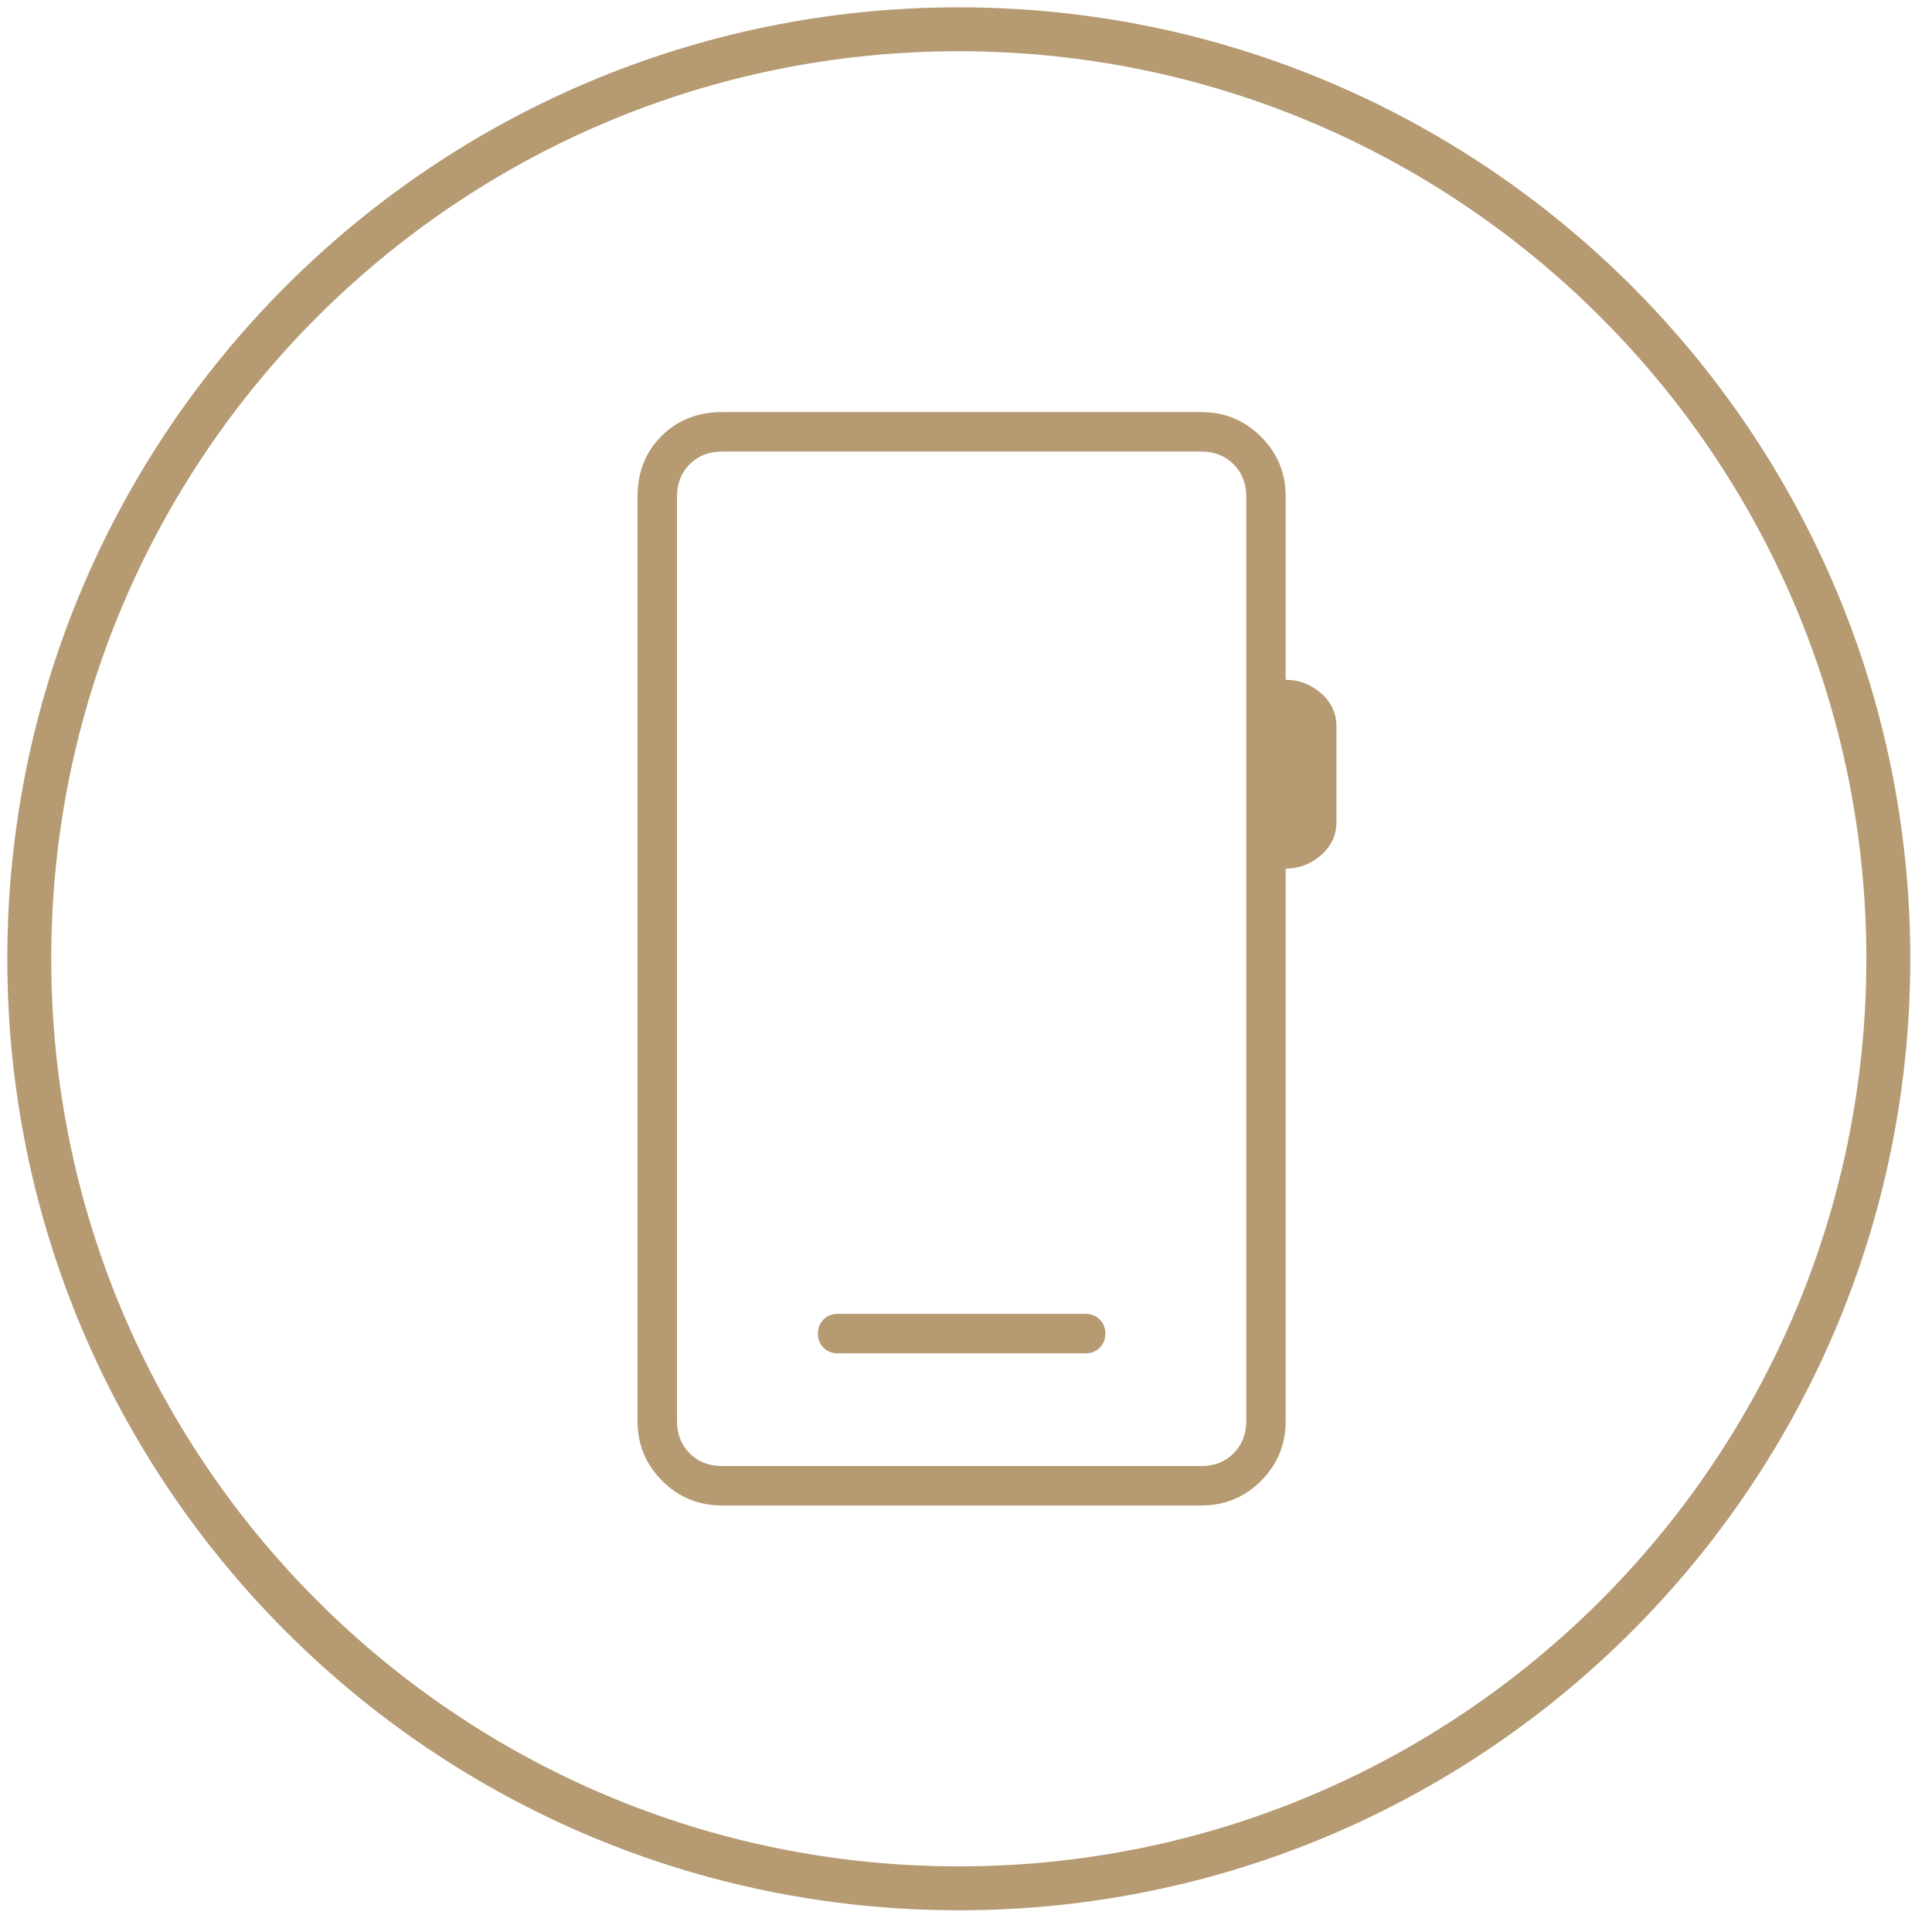
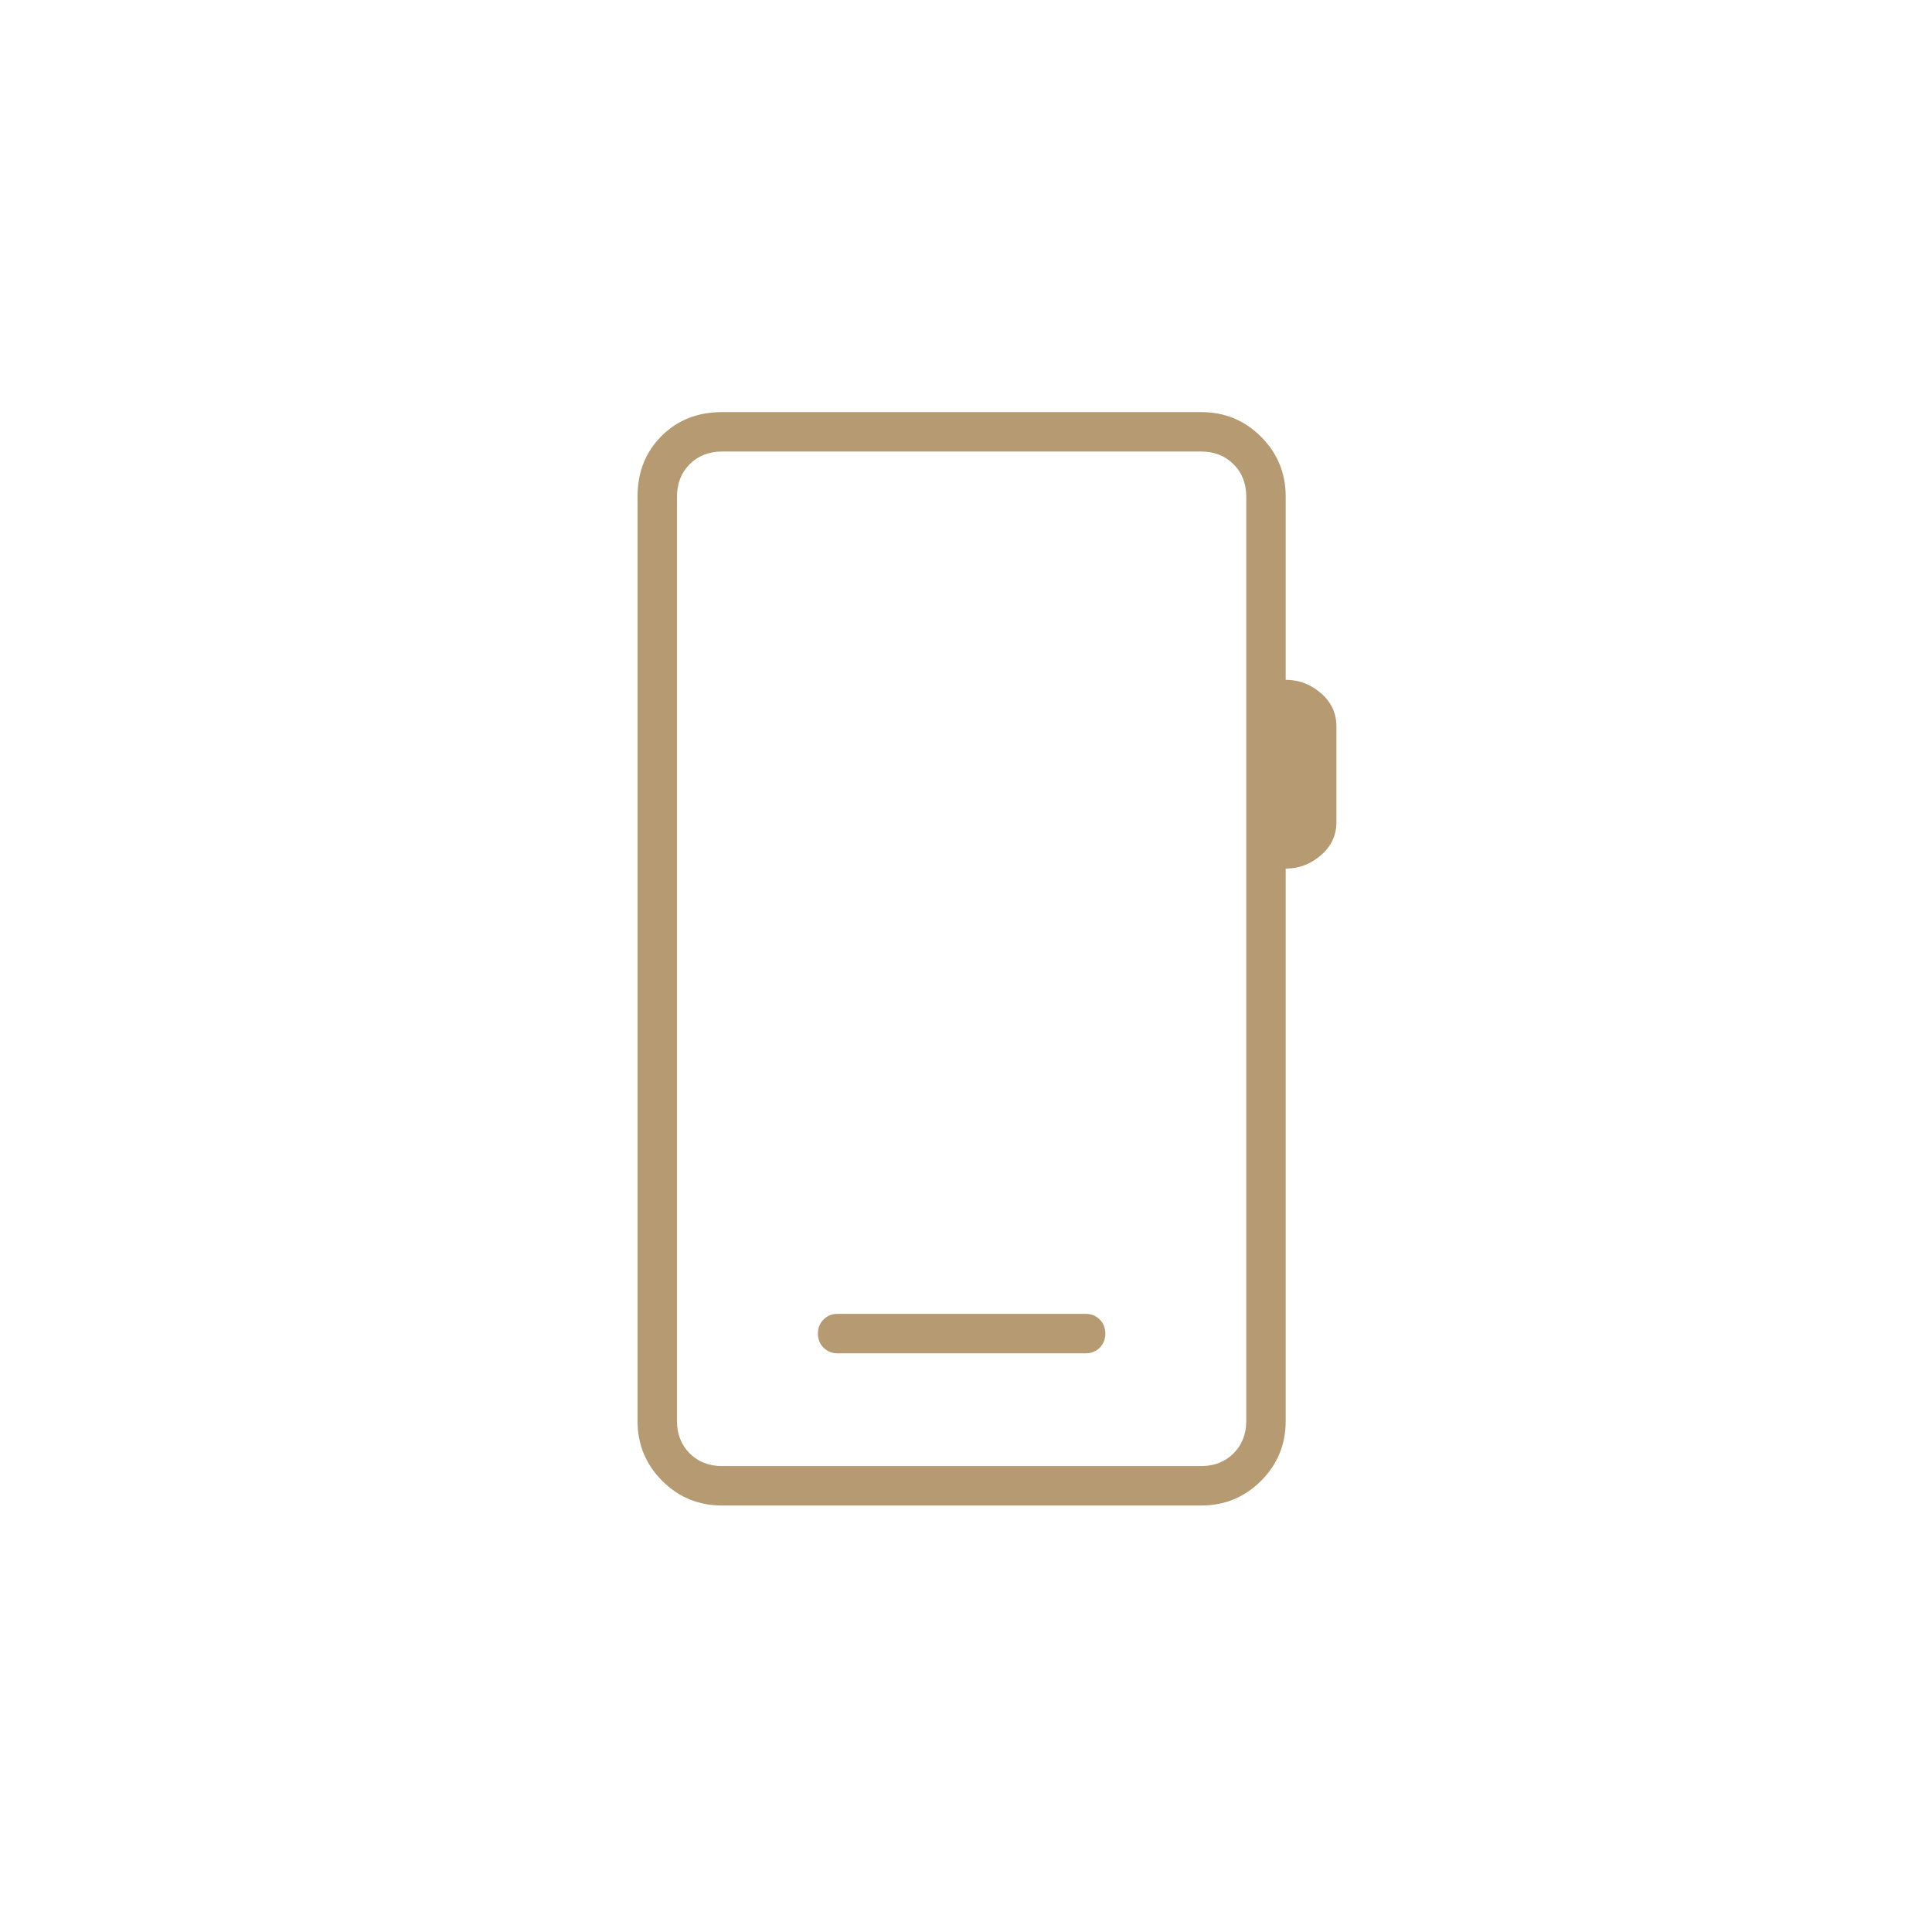
<svg xmlns="http://www.w3.org/2000/svg" width="66" height="66" viewBox="0 0 66 66" fill="none">
  <mask id="mask0_2554_601" style="mask-type:alpha" maskUnits="userSpaceOnUse" x="9" y="9" width="47" height="47">
    <rect x="9.648" y="9.649" width="46.209" height="46.209" fill="#D9D9D9" />
  </mask>
  <g mask="url(#mask0_2554_601)">
    <path d="M24.667 51.43C23.865 51.43 23.183 51.15 22.622 50.588C22.06 50.026 21.779 49.344 21.779 48.542V16.966C21.779 16.131 22.052 15.441 22.598 14.896C23.143 14.35 23.833 14.078 24.667 14.078H41.033C41.836 14.078 42.517 14.358 43.079 14.92C43.641 15.482 43.921 16.163 43.921 16.966V23.223C44.371 23.223 44.772 23.376 45.125 23.68C45.478 23.985 45.654 24.363 45.654 24.812V28.085C45.654 28.534 45.478 28.911 45.125 29.216C44.772 29.521 44.371 29.673 43.921 29.673V48.542C43.921 49.344 43.641 50.026 43.079 50.588C42.517 51.15 41.836 51.43 41.033 51.43H24.667ZM24.667 50.083H41.033C41.483 50.083 41.852 49.938 42.14 49.649C42.429 49.361 42.574 48.992 42.574 48.542V16.966C42.574 16.517 42.429 16.147 42.14 15.859C41.852 15.57 41.483 15.425 41.033 15.425H24.667C24.218 15.425 23.849 15.57 23.56 15.859C23.271 16.147 23.127 16.517 23.127 16.966V48.542C23.127 48.992 23.271 49.361 23.56 49.649C23.849 49.938 24.218 50.083 24.667 50.083ZM28.614 46.232H37.086C37.279 46.232 37.439 46.167 37.568 46.039C37.696 45.911 37.76 45.75 37.76 45.558C37.76 45.365 37.696 45.205 37.568 45.077C37.439 44.948 37.279 44.884 37.086 44.884H28.614C28.422 44.884 28.262 44.948 28.133 45.077C28.005 45.205 27.941 45.365 27.941 45.558C27.941 45.75 28.005 45.911 28.133 46.039C28.262 46.167 28.422 46.232 28.614 46.232Z" fill="#B59A72" />
  </g>
-   <path d="M32.754 64.508C50.291 64.508 64.508 50.291 64.508 32.754C64.508 15.217 50.291 1 32.754 1C15.217 1 1 15.217 1 32.754C1 50.291 15.217 64.508 32.754 64.508Z" stroke="#B59A72" stroke-width="1.5" />
</svg>